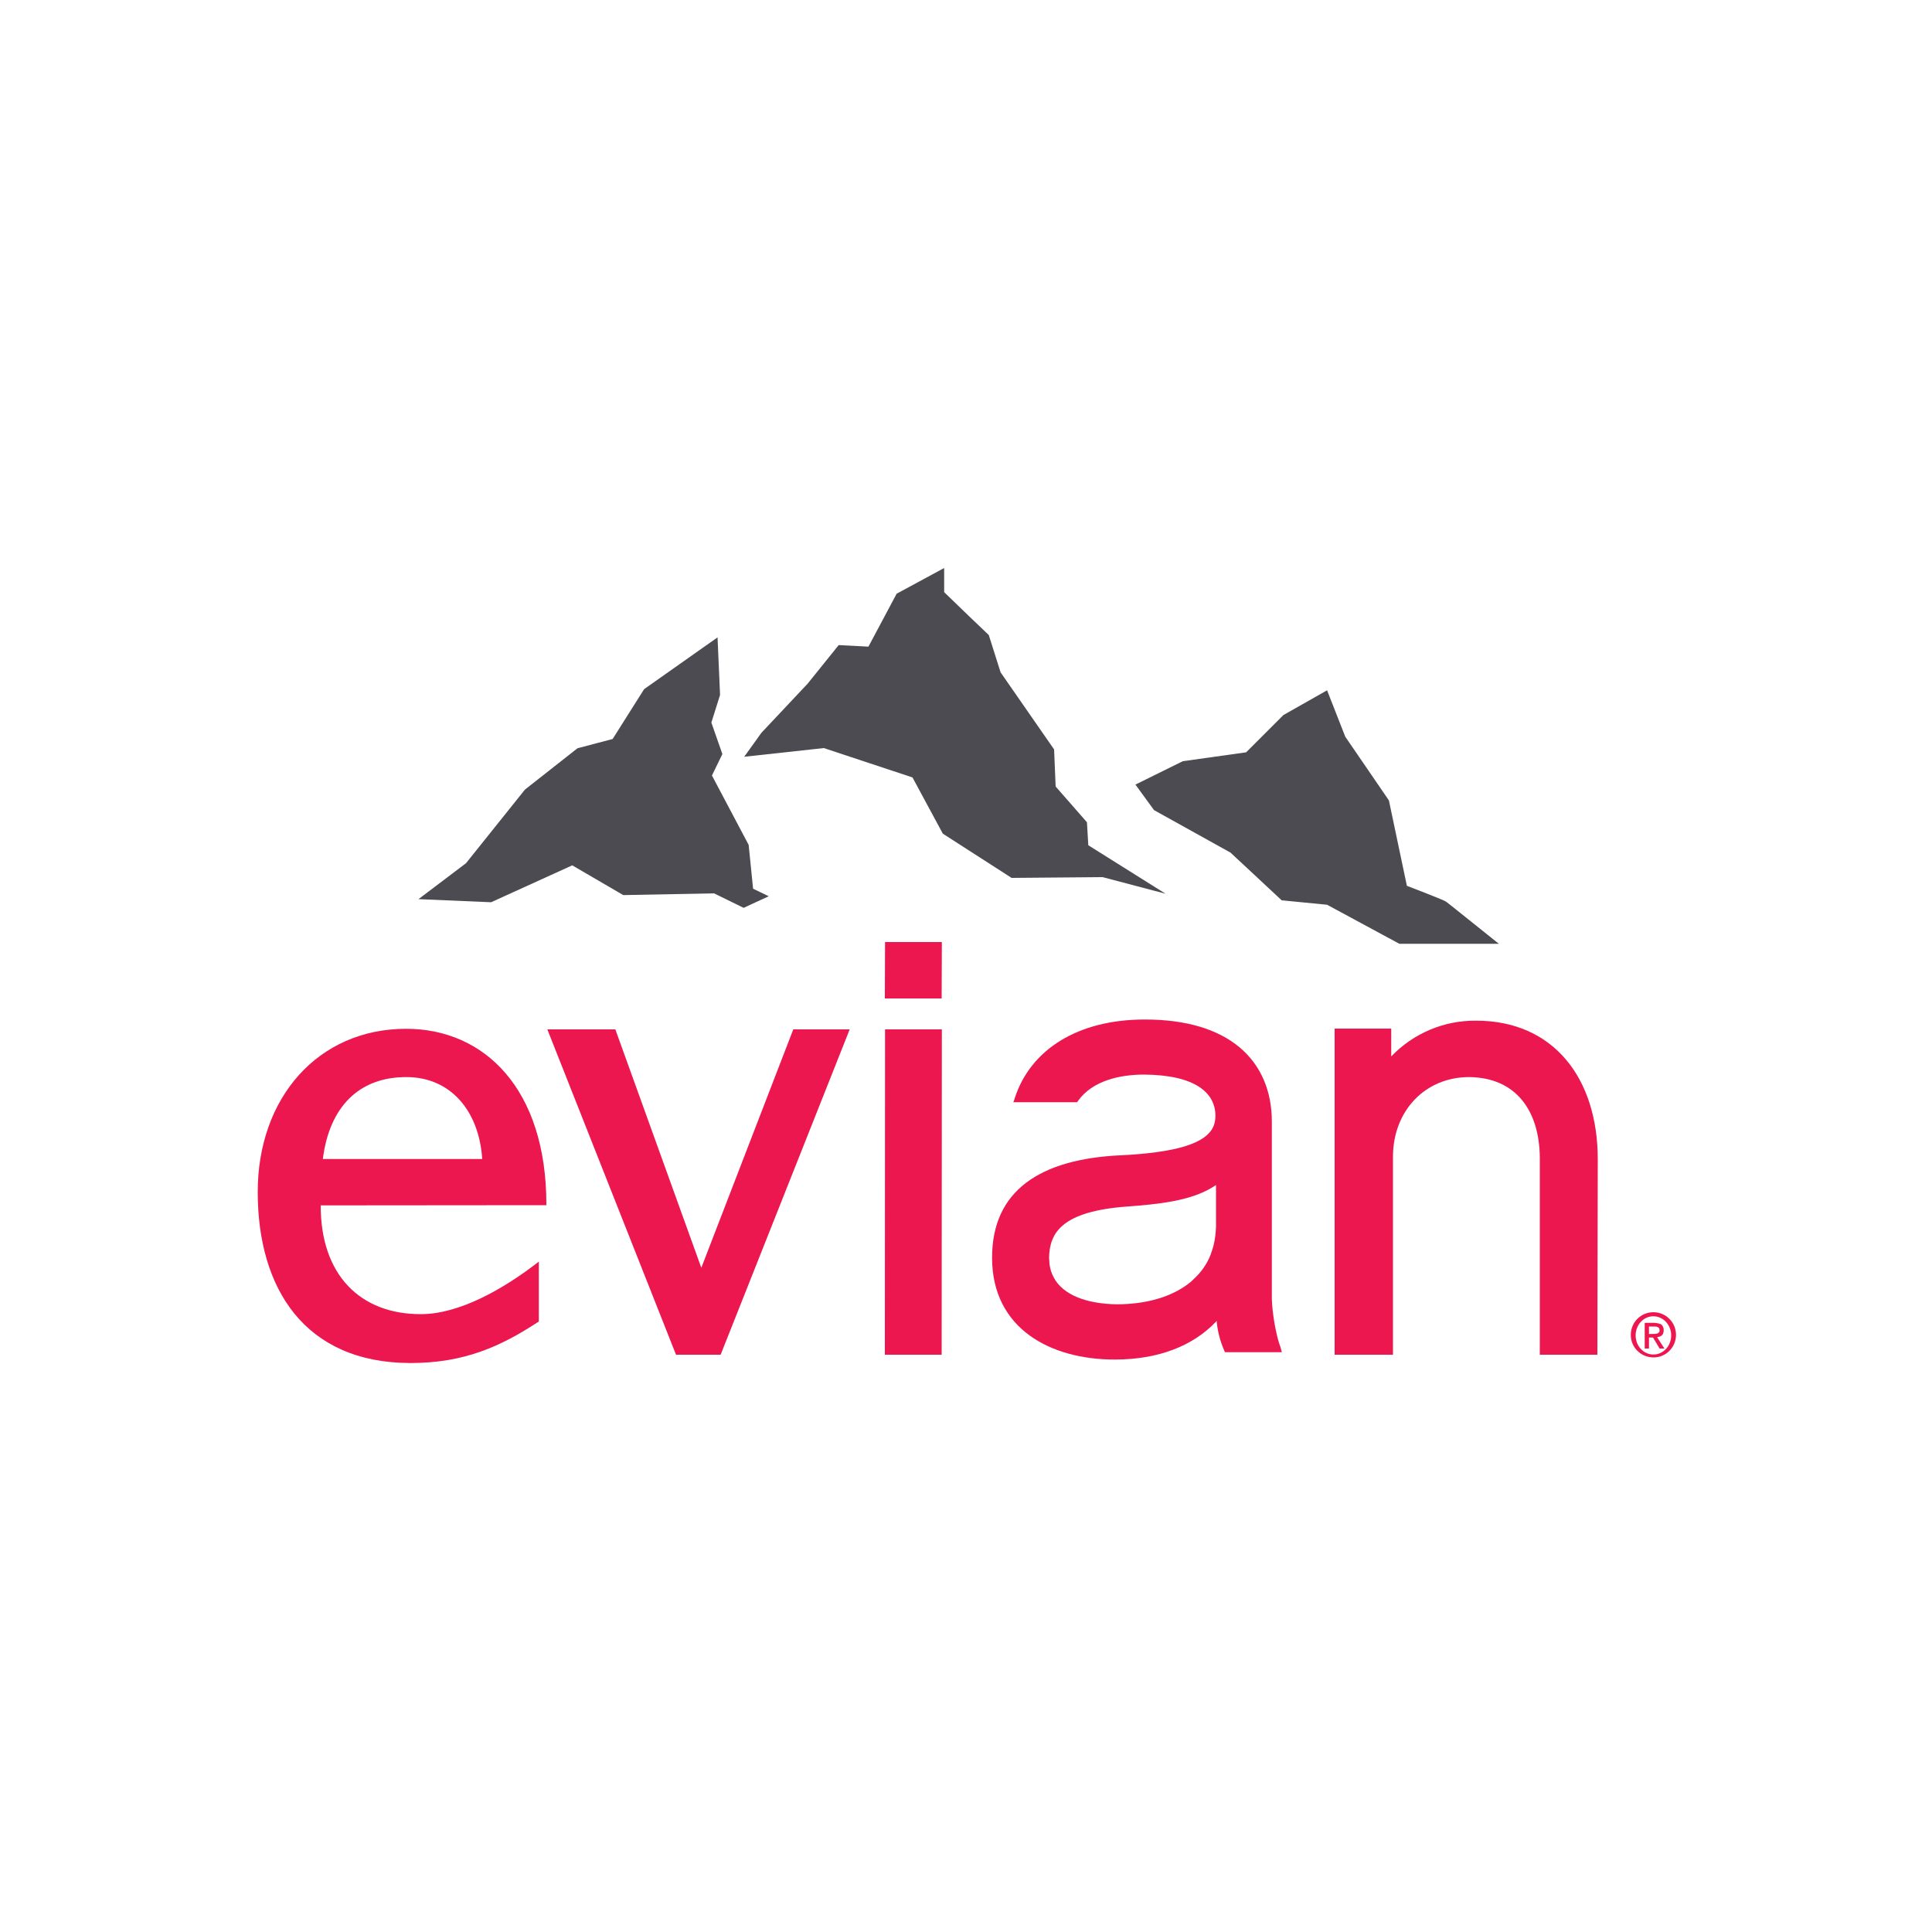
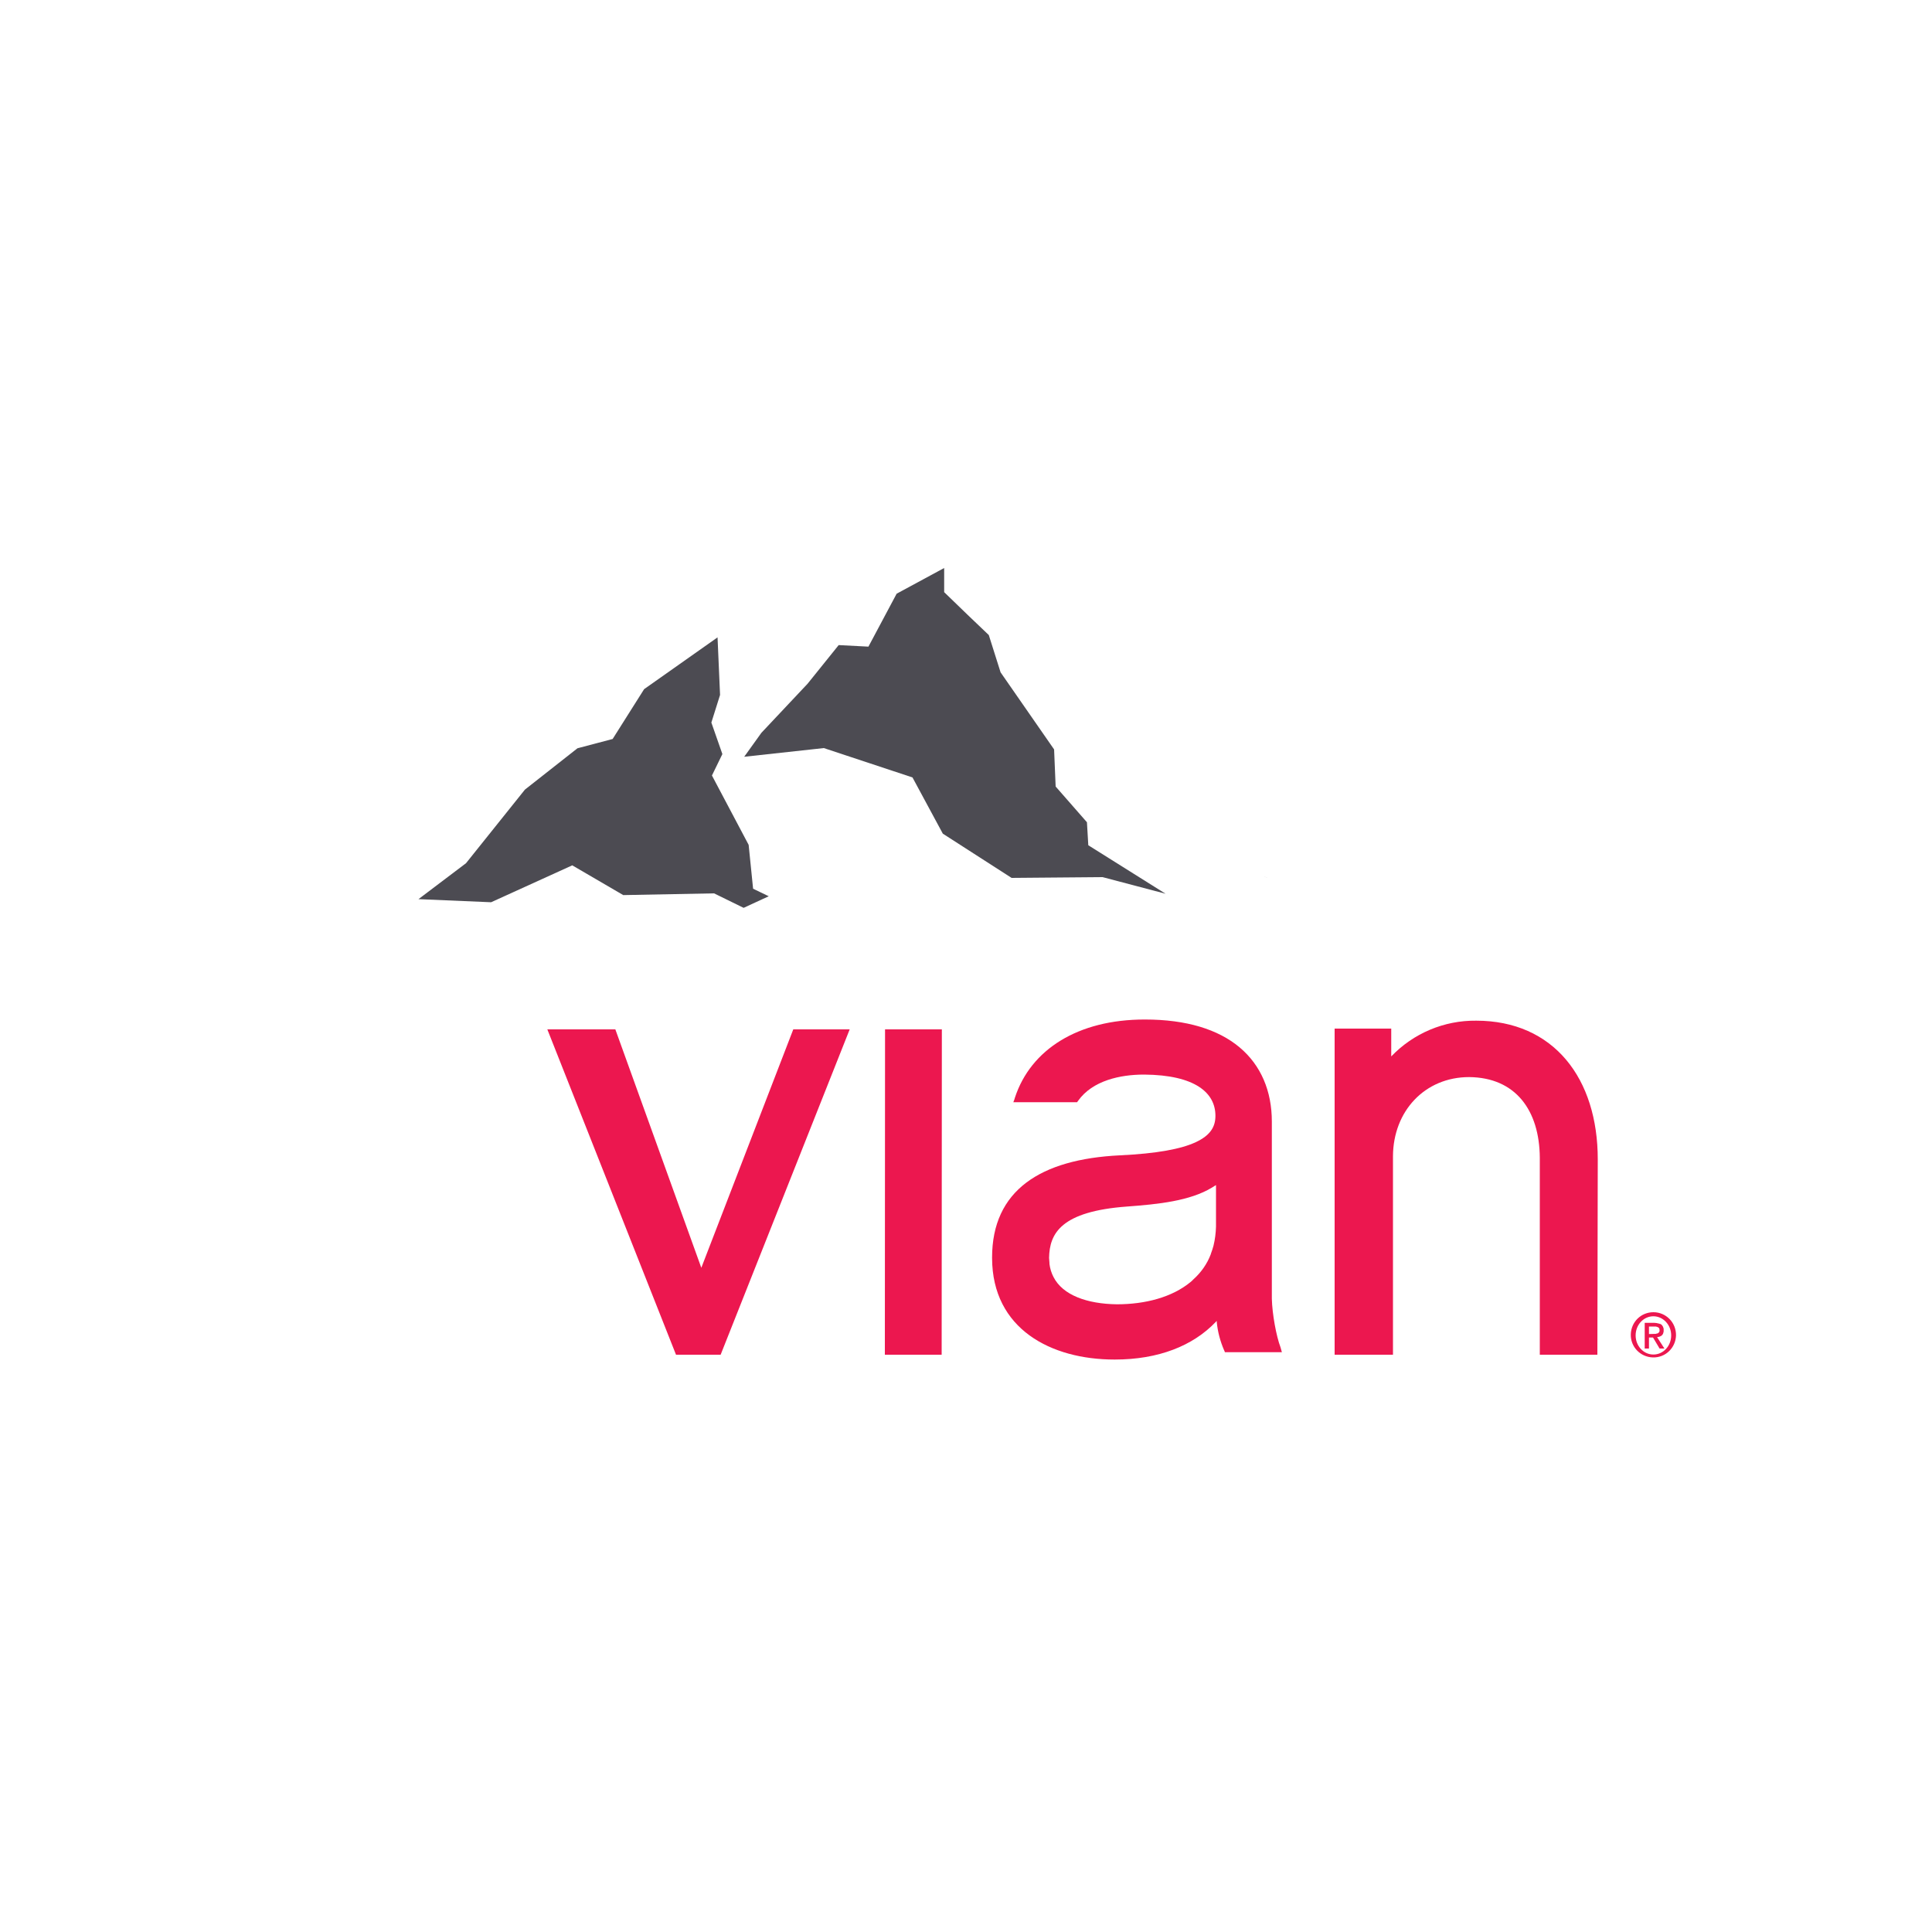
<svg xmlns="http://www.w3.org/2000/svg" version="1.1" id="Layer_1" x="0px" y="0px" viewBox="0 0 1000 1000" style="enable-background:new 0 0 1000 1000;" xml:space="preserve">
  <style type="text/css">
	.st0{fill:#EC174F;}
	.st1{fill:#4C4B52;}
	.st2{fill:#231F20;}
	.st3{fill:none;}
</style>
  <g>
    <g id="Symbols">
      <polygon id="Fill-1" class="st0" points="283.3,532.8 349.9,701.2 373,701.2 439.8,532.8 410.6,532.8 363,656.2 318.5,532.8   " />
      <g id="Group-22">
        <g id="Group-4">
          <g>
-             <path id="Fill-2" class="st0" d="M249.6,599.9h-82.5c3.4-27,18.7-42.4,43.1-42.4C232.8,557.4,247.9,574.5,249.6,599.9        M166,623.9l116.8-0.1v-0.4c0-59.7-32-90.9-72.6-90.9c-45.5,0-76.8,35.6-76.8,84.5c0,49.8,24.2,88.4,79,88.5       c27.9,0,46.7-8.5,66.5-21.5v-31c-18.2,14.2-41.2,27.2-61,27.2C186.5,680.3,165.9,659.9,166,623.9" />
-           </g>
+             </g>
        </g>
        <polygon id="Fill-5" class="st0" points="487.4,701.2 487.5,532.8 458.1,532.8 458,701.2    " />
-         <polygon id="Fill-7" class="st0" points="487.4,516.8 487.5,487.6 458.1,487.6 458,516.8    " />
        <path id="Fill-9" class="st0" d="M826.8,701.2l0.2-101.1c0-20.8-5.6-38.8-16.4-51.6c-10.8-12.8-26.6-20.2-46.5-20.2     c-16.6-0.2-32.5,6.5-44,18.5v-14.4h-29.3v168.8H721V598.5c0.1-23.5,16.6-41,39.4-41c24,0.2,36.4,17.1,36.6,41.7v102l0,0     L826.8,701.2" />
        <path id="Fill-11" class="st0" d="M545.3,661c-1.1-2.1-1.8-4.4-2.1-6.8V654v-0.3c-0.1-0.8-0.1-1.6-0.2-2.6     c0.2-12.8,6.3-24.1,40.4-26.6c16.2-1.2,32.5-2.9,43.9-9.8l1.6-1l0.5-0.3v21.5c-0.1,3.3-0.5,6.6-1.3,9.9c-0.4,1.4-0.8,2.7-1.3,4     l-0.1,0.4c-1.9,5-5,9.4-9,13l-0.8,0.8l-0.7,0.6c-9.6,7.9-23.5,11.5-38.1,11.5C562.7,674.9,550.1,670.4,545.3,661 M662.8,697.4     c-2.2-5.8-4.3-17.2-4.5-25.2v-91.7c0-15.7-5.6-29.1-16.7-38.4s-27.5-14.4-48.9-14.4h-0.2h-0.1c-34.3,0-58.9,15.4-67.1,40.5     l-0.3,1l-0.5,1.3h33l0.5-0.7c7.5-10.6,22-13.6,34.1-13.6h0.1c26.5,0.2,36.9,9.5,36.9,21.3v0.1c0,5.7-2.7,10.1-10.2,13.6     s-20.1,5.9-39.3,6.8c-41,2-66.1,18.1-66.1,52.9v0.2l0,0v0.1c0.1,36.7,30.5,52.5,63.4,52.5h0.1c22.6,0,40.5-7.1,52.3-19.5l0.5-0.5     v0.7c0.5,5,1.8,9.9,3.8,14.5l0.2,0.4l0.2,0.6h29.5L662.8,697.4" />
        <path id="Fill-13" class="st1" d="M371.4,329.9l-38,26.8l-16.3,25.8l-18.2,4.8l-27.2,21.4l-30.5,38.1l-24.6,18.6l37.6,1.6     l42-19.1l26.4,15.4l47-0.9l15.3,7.5l0,0l13-6l-8.1-3.9l-2.3-22.7l-19-35.9l5.4-11.1l-5.7-16.3l4.5-14.3L371.4,329.9l0.7,14.9     L371.4,329.9z M397.9,463.9l-4-2L397.9,463.9z" />
        <g id="Group-17">
          <g>
            <polygon id="Fill-15" class="st1" points="464.1,307.3 449.5,334.7 434.1,333.9 418,353.9 394.1,379.3 385.2,391.7        426.4,387.2 472.3,402.4 488,431.5 523.6,454.4 547.1,454.2 523.6,454.4 570.7,454 603.3,462.6 563.3,437.5 562.6,425.6        546.4,407.1 545.6,387.9 517.9,348 511.8,328.7 500.8,318.2 488.7,306.5 488.7,294      " />
          </g>
        </g>
-         <path id="Fill-18" class="st1" d="M686.9,357.3L686.9,357.3l-9.9,5.6L686.9,357.3l-22.6,12.8L645,389.4l-32.8,4.6l-24.5,12.1     l9.6,13.2l39.6,22l26.5,24.7l23.5,2.3l28.5,15.4l-28.5-15.4l37.4,20.2h51.5c-0.8-0.6-25.9-20.8-27.3-21.8s-20.3-8.2-20.3-8.2     l-9.3-44.2l-22.6-33L686.9,357.3z M775.5,488.4c-2.8-2.3-25.7-20.6-27-21.5C749.8,467.8,772.7,486.1,775.5,488.4z" />
        <polygon id="Fill-20" class="st2" points="649.1,453.4 665,455 651.1,453.6    " />
      </g>
      <g id="Group-32">
        <g id="Group-29">
          <g>
            <path id="Fill-27" class="st0" d="M855.8,681.3c-5.1,0-9.2,4.4-9.2,9.9s4.1,9.9,9.2,9.9s9.2-4.4,9.2-9.9       S860.8,681.3,855.8,681.3 M867.5,691.2c-0.2,6.5-5.5,11.6-12,11.4c-6.5-0.2-11.6-5.5-11.4-12c0.2-6.4,5.3-11.4,11.7-11.4       C862.3,679.2,867.6,684.5,867.5,691.2C867.5,691.1,867.5,691.1,867.5,691.2" />
          </g>
        </g>
        <path id="Fill-30" class="st0" d="M857.1,690.4l-3.6,0.1l0,0v-3.9h2.6h1l0.9,0.3l0.4,0.2l0.3,0.3l0.2,0.4l0.1,0.9l-0.1,0.6     l-0.3,0.4l-0.5,0.4l-0.3,0.1h-0.2L857.1,690.4z M857.7,692.1l0.7-0.1l0.7-0.2l0.6-0.3l0.5-0.3v-0.1l0.3-0.3l0.2-0.3l0.1-0.2     l0.2-0.7l0.1-0.4v-0.8v-0.6l-0.1-0.4l-0.1-0.3l-0.2-0.5l-0.2-0.3l-0.2-0.3l-0.2-0.2l-0.3-0.3l-0.4-0.2l-0.4-0.1l-0.3-0.1     l-1.3-0.3l-1.1-0.1h-5V698h2.2v-5.7h2.1l3.4,5.7h2.5L857.7,692.1z" />
      </g>
    </g>
    <rect x="100" y="270" class="st3" width="800" height="460" />
  </g>
</svg>